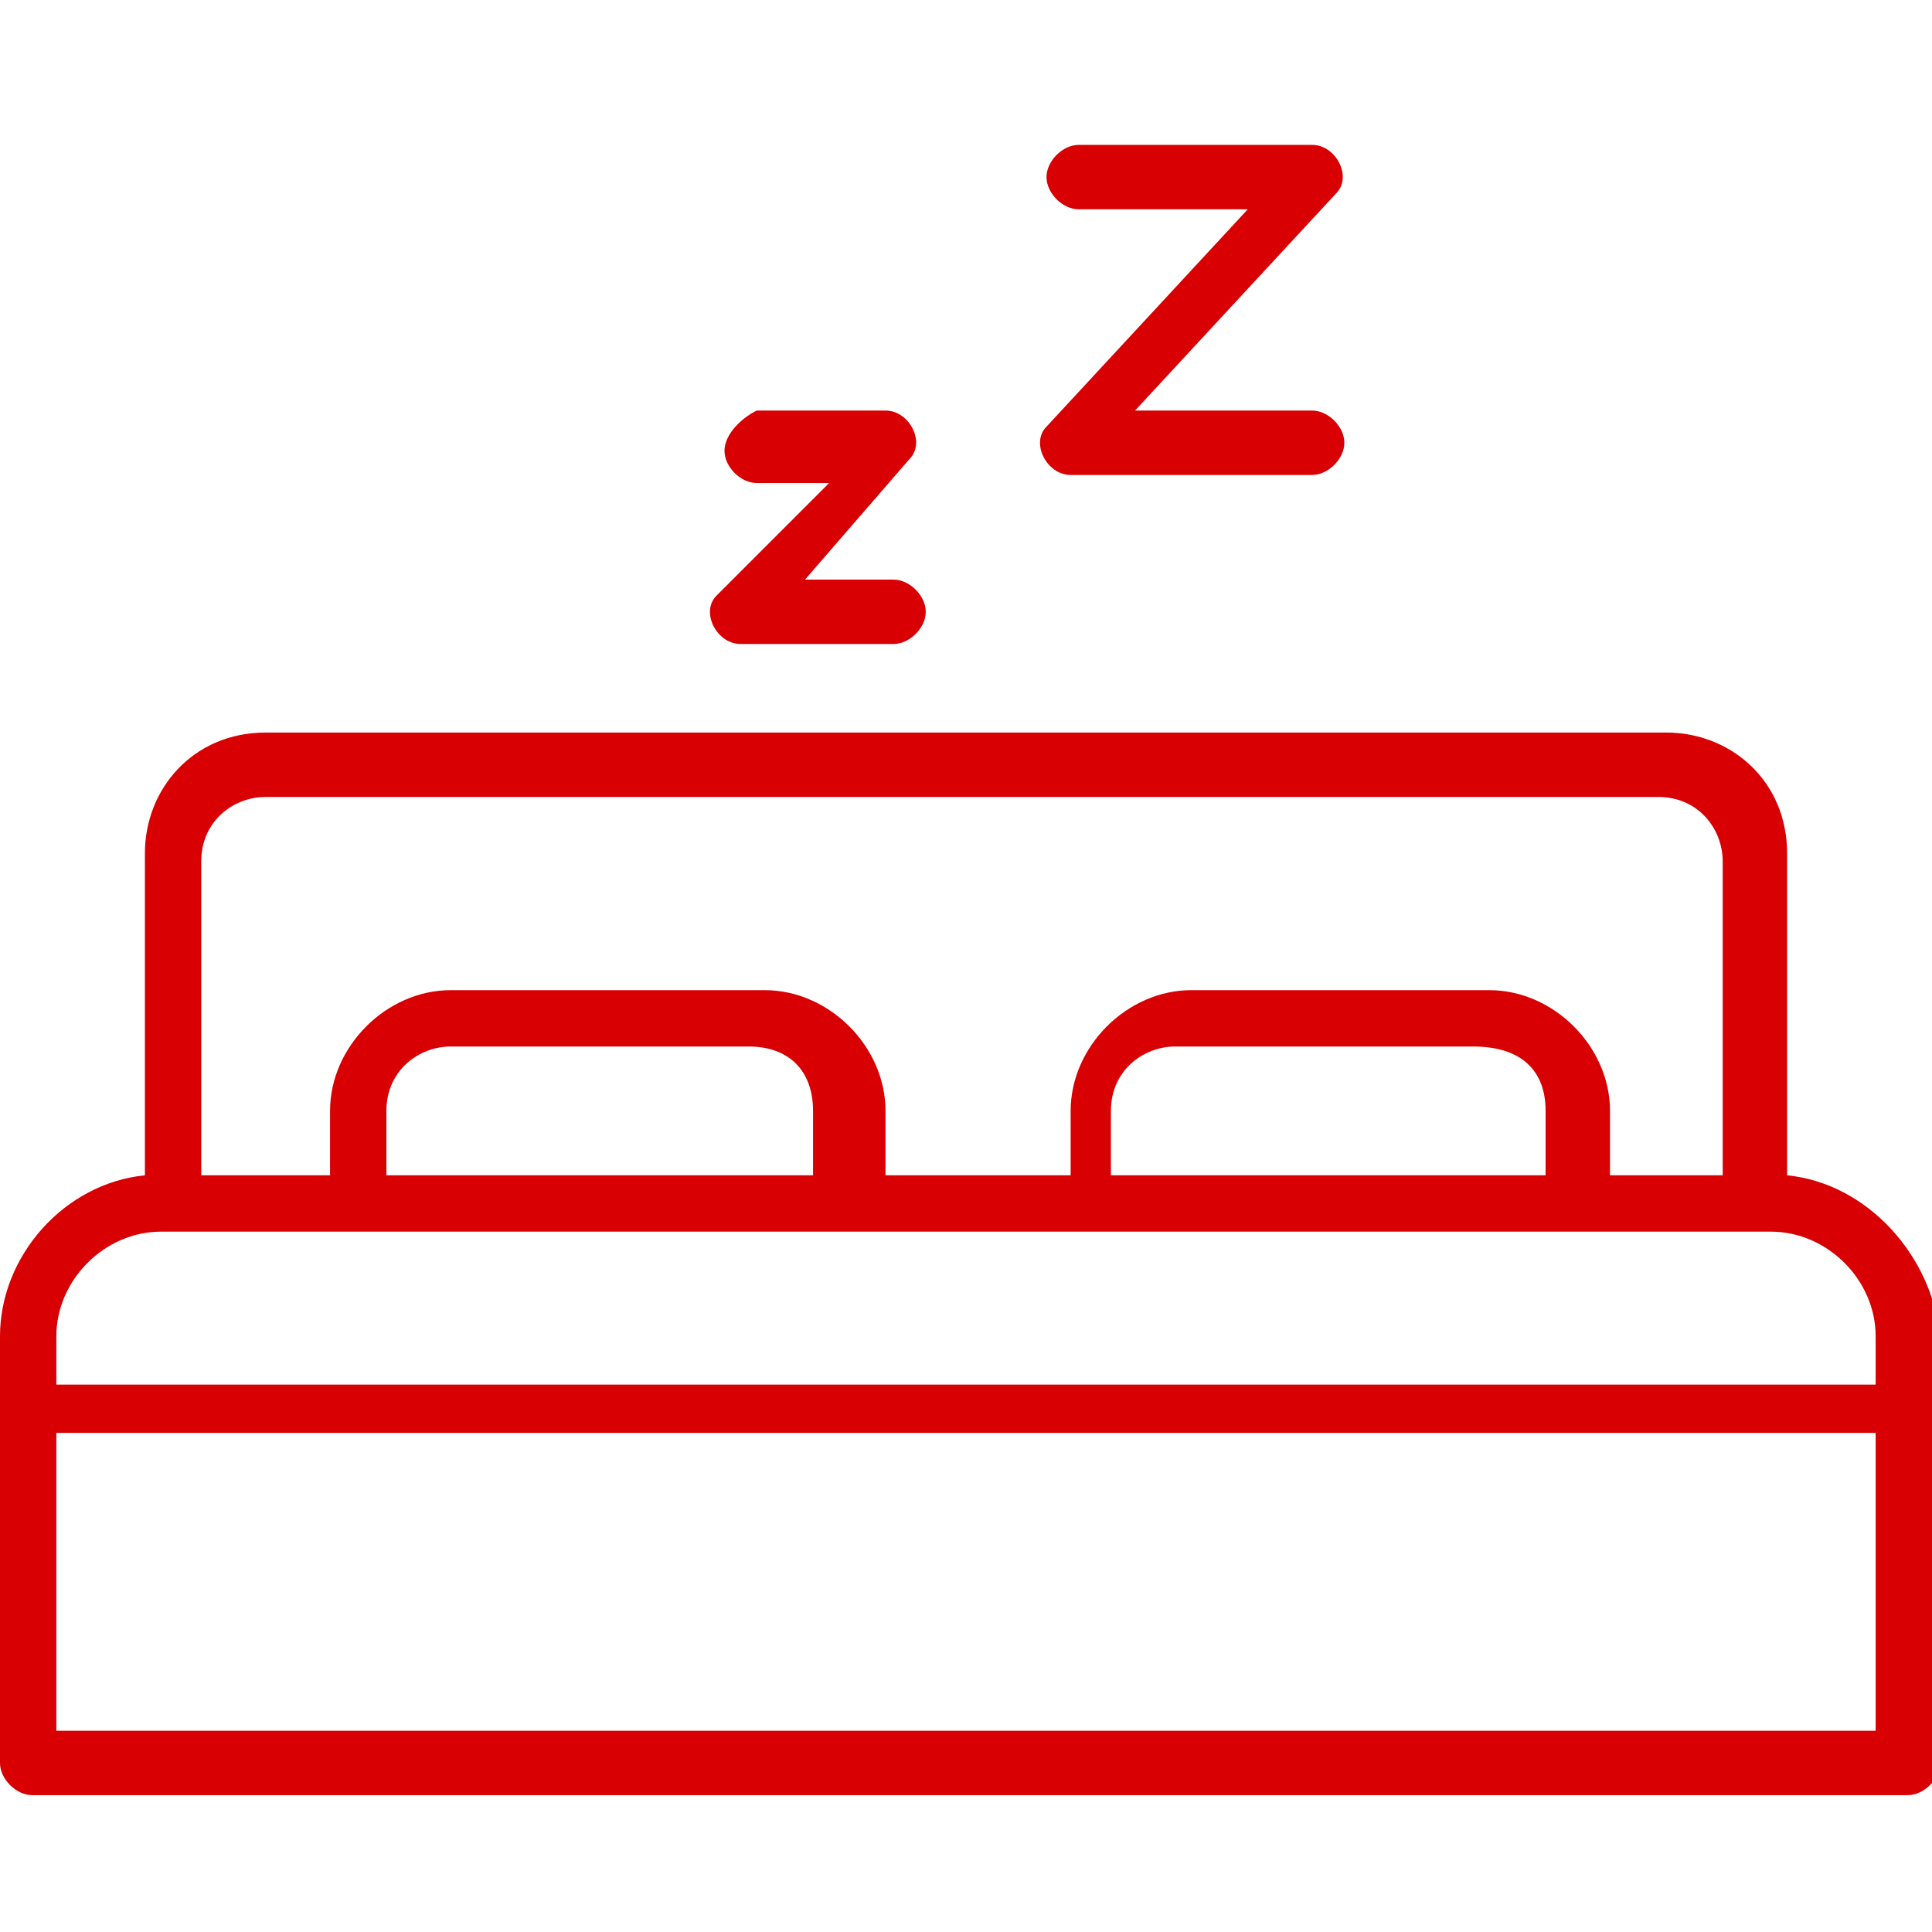
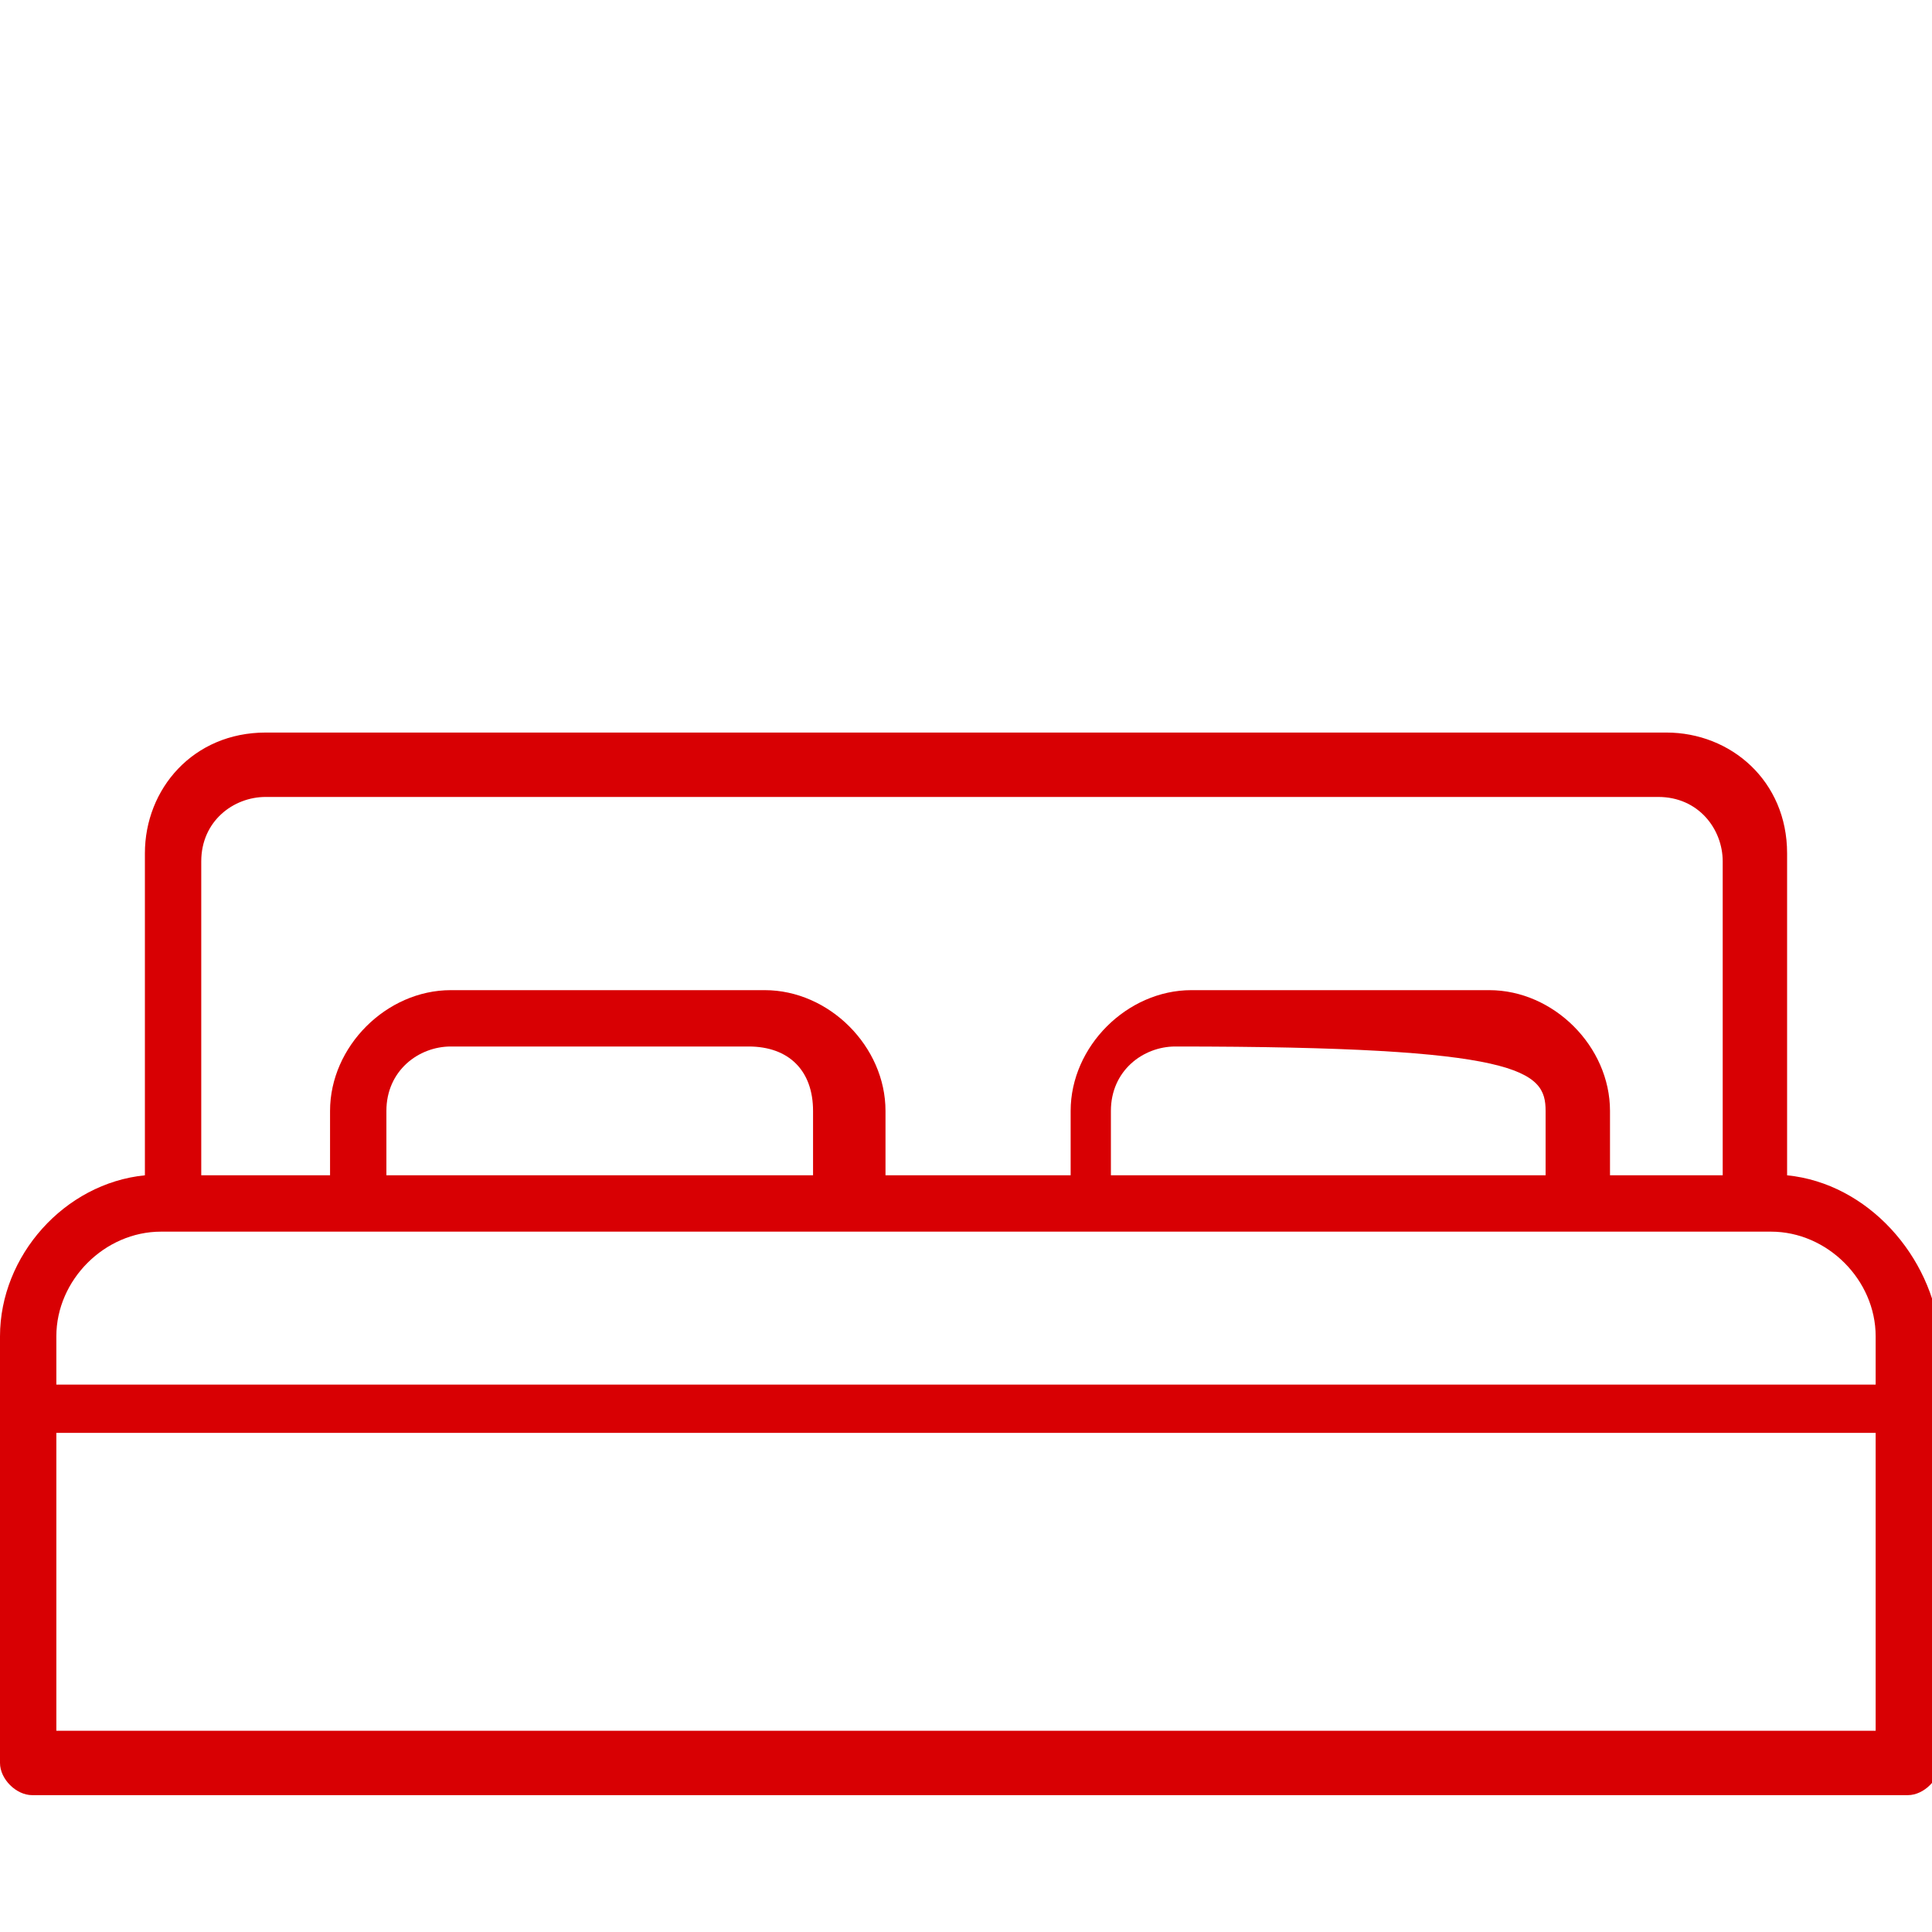
<svg xmlns="http://www.w3.org/2000/svg" version="1.1" id="Capa_1" x="0px" y="0px" viewBox="0 0 24 24" style="enable-background:new 0 0 24 24;" xml:space="preserve">
  <style type="text/css">
	.st0{fill:#D80003;}
</style>
  <g>
-     <path class="st0" d="M22.2,14.6v-4c0-0.9-0.7-1.5-1.5-1.5H7.4H6.9H3.3c-0.9,0-1.5,0.7-1.5,1.5v4c-1,0.1-1.8,1-1.8,2v5.3   c0,0.2,0.2,0.4,0.4,0.4h6.6h1.2h15.5c0.2,0,0.4-0.2,0.4-0.4v-5.3C24,15.6,23.2,14.7,22.2,14.6z M2.5,10.7c0-0.5,0.4-0.8,0.8-0.8   h3.6h0.5h13.2c0.5,0,0.8,0.4,0.8,0.8v3.9H20v-0.8c0-0.8-0.7-1.5-1.5-1.5h-3.7c-0.8,0-1.5,0.7-1.5,1.5v0.8h-2.3v-0.8   c0-0.8-0.7-1.5-1.5-1.5H5.6c-0.8,0-1.5,0.7-1.5,1.5v0.8H2.5V10.7z M19.2,13.8v0.8h-5.4v-0.8c0-0.5,0.4-0.8,0.8-0.8h3.7   C18.9,13,19.2,13.3,19.2,13.8z M10.1,13.8v0.8H4.8v-0.8c0-0.5,0.4-0.8,0.8-0.8h3.7C9.8,13,10.1,13.3,10.1,13.8z M23.3,21.5H8.1H6.9   H0.7v-3.7h19.4h0.5h2.7V21.5z M23.3,17.2h-2.7h-0.5H0.7v-0.6c0-0.7,0.6-1.3,1.3-1.3h20c0.7,0,1.3,0.6,1.3,1.3L23.3,17.2L23.3,17.2z   " />
-     <path class="st0" d="M9.2,8h1.9c0.2,0,0.4-0.2,0.4-0.4c0-0.2-0.2-0.4-0.4-0.4H10l1.3-1.5c0.2-0.2,0-0.6-0.3-0.6H9.4   C9.2,5.2,9,5.4,9,5.6c0,0.2,0.2,0.4,0.4,0.4h0.9L8.9,7.4C8.7,7.6,8.9,8,9.2,8z" />
-     <path class="st0" d="M13.3,5.9h3c0.2,0,0.4-0.2,0.4-0.4c0-0.2-0.2-0.4-0.4-0.4h-2.2l2.5-2.7c0.2-0.2,0-0.6-0.3-0.6h-2.9   c-0.2,0-0.4,0.2-0.4,0.4c0,0.2,0.2,0.4,0.4,0.4h2.1L13,5.3C12.8,5.5,13,5.9,13.3,5.9z" />
+     <path class="st0" d="M22.2,14.6v-4c0-0.9-0.7-1.5-1.5-1.5H7.4H6.9H3.3c-0.9,0-1.5,0.7-1.5,1.5v4c-1,0.1-1.8,1-1.8,2v5.3   c0,0.2,0.2,0.4,0.4,0.4h6.6h1.2h15.5c0.2,0,0.4-0.2,0.4-0.4v-5.3C24,15.6,23.2,14.7,22.2,14.6z M2.5,10.7c0-0.5,0.4-0.8,0.8-0.8   h3.6h0.5h13.2c0.5,0,0.8,0.4,0.8,0.8v3.9H20v-0.8c0-0.8-0.7-1.5-1.5-1.5h-3.7c-0.8,0-1.5,0.7-1.5,1.5v0.8h-2.3v-0.8   c0-0.8-0.7-1.5-1.5-1.5H5.6c-0.8,0-1.5,0.7-1.5,1.5v0.8H2.5V10.7z M19.2,13.8v0.8h-5.4v-0.8c0-0.5,0.4-0.8,0.8-0.8C18.9,13,19.2,13.3,19.2,13.8z M10.1,13.8v0.8H4.8v-0.8c0-0.5,0.4-0.8,0.8-0.8h3.7C9.8,13,10.1,13.3,10.1,13.8z M23.3,21.5H8.1H6.9   H0.7v-3.7h19.4h0.5h2.7V21.5z M23.3,17.2h-2.7h-0.5H0.7v-0.6c0-0.7,0.6-1.3,1.3-1.3h20c0.7,0,1.3,0.6,1.3,1.3L23.3,17.2L23.3,17.2z   " />
  </g>
</svg>